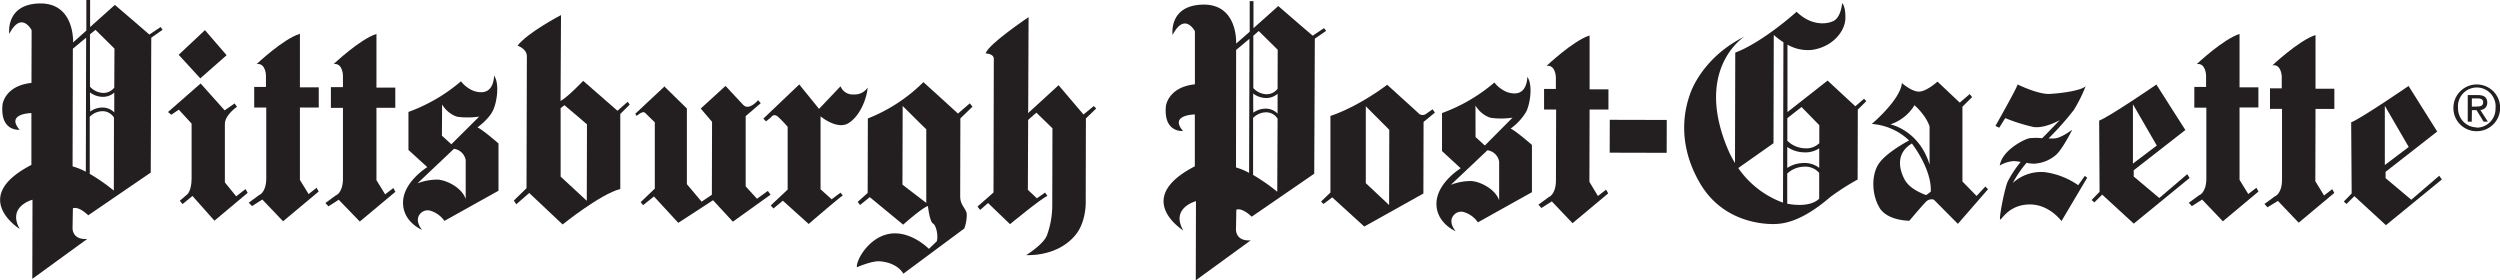
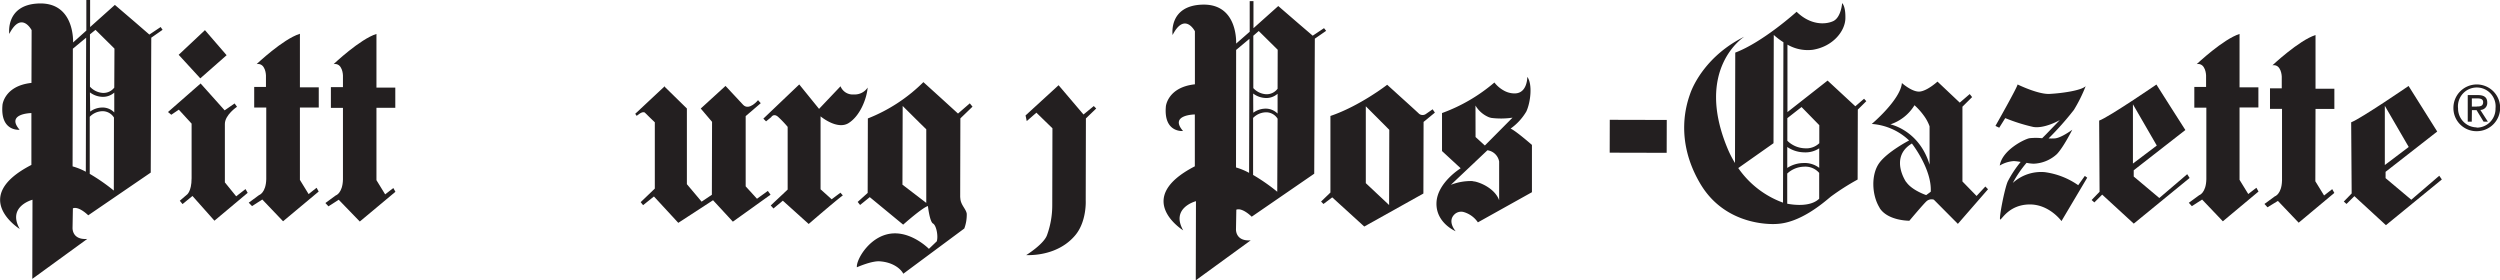
<svg xmlns="http://www.w3.org/2000/svg" viewBox="0 0 663.36 74.42">
  <defs>
    <style>.cls-1{fill:#231f20;}</style>
  </defs>
  <g id="Layer_2" data-name="Layer 2">
    <g id="Layer_1-2" data-name="Layer 1">
      <polyline class="cls-1" points="54.38 8 47.41 14.54 53.15 20.79 60.13 14.65 54.38 8" />
      <path class="cls-1" d="M44.57,29.73l8.66-7.58,6.38,7.13,2.64-1.83.64.88s-3.21,2.15-3.22,4.55,0,15.52,0,15.52l3,3.69,2.48-1.92.57,1L56.9,58.56,51.07,52l-2.64,2.15-.72-.88,1.76-1.52s1.37-.72,1.37-4.48,0-14.47,0-14.47L47.45,29.1l-2,1.35-.87-.72" />
      <path class="cls-1" d="M79.58,8.94l0,14.24h5v5.35h-5l0,19.21,2.31,3.76L84,49.82l.56,1-9.45,7.89-5.51-5.77-2.73,1.75L66,53.78l2.72-2s1.84-.56,1.93-4.24l0-19h-3.2V23.07h3.12V20s-.07-3.36-2.47-3c0,0,7-6.63,11.38-8" />
      <path class="cls-1" d="M99.89,9l0,14.24h5V28.6l-5,0,0,19.21,2.31,3.76,2.17-1.68.55,1-9.45,7.89L89.87,53l-2.72,1.75-.81-.88,2.73-2s1.84-.56,1.93-4.24l0-19h-3.2V23.12H91V20s-.07-3.35-2.47-3c0,0,7-6.63,11.37-8" />
      <path class="cls-1" d="M176.41,22.85l-7.86,7.35.4.55s1.61-1.51,2.24-.79c.38.42,2.56,2.49,2.56,2.49l0,17.59L170,53.64l.64.8,2.88-2.31,6.46,7,9.22-6,5.26,5.69,10-7.16-.72-1-2.88,2.08-3-3.29,0-18.64,4-3.43-.72-.8s-2.32,2.87-3.92,1.27l-4.71-5.05-6.57,6,3,3.53-.05,19.35-2.72,1.83-3.91-4.64,0-20.08-6.07-5.94" />
      <path class="cls-1" d="M212.09,22.39l-9.54,9.09.72.72,1.36-1.11s.65-1.13,1.84-.08A28.17,28.17,0,0,1,209,33.66l0,16.64-4.49,4.22.72.8,2.49-2.07,6.86,6.18s7.38-6.38,9.06-7.58l-.64-.72-2.32,1.75-2.95-2.65,0-19.36s4.39,3.7,7.44,1.79,4.81-6.47,5.06-9.43a4.1,4.1,0,0,1-3.69,1.83,3.45,3.45,0,0,1-3.51-2.17l-5.7,6-5.26-6.49" />
-       <path class="cls-1" d="M272.93,4.54S262,11.87,261.55,14.19c0,0,2.24,0,2.15,1.52l-.08,35.36-4.25,3.75.71.88,2.09-1.83L268,59.48s8.41-6.93,9.93-7.49l-.63-.89-2.17,1.52-2.39-2.25.19-45.83" />
      <path class="cls-1" d="M272.15,30.61l8.74-8,6.61,7.77,2.73-2.24.64.65-2.73,2.63-.05,21.76s.31,5.52-2.74,9.2-7.86,5.41-13.06,5.32c0,0,4.73-2.94,5.54-5.34a23.17,23.17,0,0,0,1.38-7.84l.05-20.48L275,29.9l-2.56,2.23-.32-1.52" />
-       <path class="cls-1" d="M421.79,9.46l0,14.24,5,0v5.36h-5l-.05,19.2L424,52l2.17-1.68.55,1-9.46,7.9-5.5-5.78L409,55.19l-.79-.88,2.72-2s1.84-.56,1.93-4.24l.05-19h-3.2V23.59h3.13V20.48s-.07-3.36-2.47-3c0,0,7-6.63,11.38-8.06" />
      <path class="cls-1" d="M594.25,8.94l0,14.23,5,0v5.35h-5l0,19.2,2.31,3.76,2.16-1.66.56,1-9.46,7.9-5.5-5.77-2.73,1.75-.8-.89,2.73-2s1.84-.56,1.92-4.24l0-19h-3.19V23.07h3.12V20s-.08-3.36-2.47-3c0,0,7-6.62,11.37-8" />
      <path class="cls-1" d="M614.41,9.31l0,14.24h5l0,5.36h-5l-.05,19.19,2.32,3.77,2.16-1.68.56,1-9.46,7.9-5.51-5.78L601.66,55l-.8-.88,2.72-2s1.85-.55,1.94-4.23l0-19h-3.19V23.44h3.12V20.32s-.08-3.36-2.47-3c0,0,7.05-6.61,11.37-8" />
      <rect class="cls-1" x="430.36" y="28.61" width="8.72" height="15.12" transform="translate(397.46 470.8) rotate(-89.86)" />
      <path class="cls-1" d="M474.23,54.05l0-8a6.77,6.77,0,0,1,4.43-1.82,4.86,4.86,0,0,1,4.05,1.65v6.85c-2.33,2.25-6.83,1.64-8.49,1.32m-13-9.45L470.59,38l.07-28.73a19.13,19.13,0,0,0,2.56,1.94l-.11,42.56A24.68,24.68,0,0,1,461.24,44.6Zm16.81-16.2,4.71,4.82V38a5,5,0,0,1-3.86,1.35,6.93,6.93,0,0,1-4.62-2l0-6Zm4.69,16.14a6.39,6.39,0,0,0-4.25-1.28,8,8,0,0,0-4.23,1.3V39a8.09,8.09,0,0,0,4.42,1.42,6.6,6.6,0,0,0,4.06-1.07ZM494.62,26.2l-2.32,2-7.36-6.82-10.65,8.36,0-17.9A10.76,10.76,0,0,0,481,13.21c5.36-.86,8.57-4.94,8.66-8.29s-.86-4.09-.86-4.09-.26,3.84-2.42,4.8-6.08,1-9.66-2.51c0,0-8.91,8.06-16.28,10.84l-.07,29.29a26.69,26.69,0,0,1-1.91-3.7c-9-21.4,4.39-29.82,4.39-29.82-9.93,4.93-13.54,12.76-14.35,15.08s-4.35,12.07,2.66,23.93,20.29,10.68,20.29,10.68c6.24-.3,12.25-5.49,14.34-7.24a62.79,62.79,0,0,1,7.12-4.54l.05-18.56,2.25-2.23Z" />
      <path class="cls-1" d="M553.2,46.67l-1.76,2.47a20.16,20.16,0,0,0-8.87-3.46,11.13,11.13,0,0,0-8.49,2.87,29.92,29.92,0,0,1,3.65-5.34,11.69,11.69,0,0,0,1.88.23,9.62,9.62,0,0,0,6.17-2.55c1.76-1.83,4.09-6.47,4.09-6.47s-3,2.24-4.72,2.31a14.32,14.32,0,0,1-1.57,0,80.54,80.54,0,0,0,6.71-7.56,39.18,39.18,0,0,0,3.13-6.31c-1.2,1.2-6.56,1.91-9.6,2.06s-8.47-2.51-8.47-2.51c0,.65-5.87,11-5.87,11l1,.48,1.6-2.55a47.27,47.27,0,0,0,7.36,2.33c3,.57,7.12-1.81,7.12-1.81l-3.69,3.82-1,1a15.32,15.32,0,0,0-3.39,0c-1.44.31-7.21,3.17-7.86,7.25a8.28,8.28,0,0,1,3.77-1.19,15.26,15.26,0,0,1,1.78.23,29.08,29.08,0,0,0-3.4,5.13c-.85,1.78-2.5,10.31-2,10.15s2.41-3.91,7.69-4S547,58.66,547,58.66l6.83-11.51-.64-.48" />
      <path class="cls-1" d="M23.81,46.13l0-15.14a4.84,4.84,0,0,1,3.2-1.48,3.56,3.56,0,0,1,3.23,1.68L30.2,50.57a50,50,0,0,0-6.39-4.44m-4.55-2,.07-31.21L22.86,10l-.09,35.57A16.36,16.36,0,0,0,19.26,44.15ZM25.34,7.92l4.23,4.18.8.8-.05,10.35a3.61,3.61,0,0,1-3.1,1.4A5.05,5.05,0,0,1,23.87,23l0-13.89ZM23.86,24.51a5.78,5.78,0,0,0,3.2,1.18,4.53,4.53,0,0,0,3.26-1.12l0,5.27a4.33,4.33,0,0,0-3.39-1.3,5.42,5.42,0,0,0-3,1.07ZM42.63,7.17l-3,2L35.82,5.87,30.48,1.3,23.91,7.18V0h-1l0,8.11-3.52,3.16S19.92.61,10.33.92C1.37,1.22,2.46,9,2.46,9,5.67,2.75,8.39,8,8.39,8L8.35,22c-7.2.78-7.69,5.82-7.69,5.82C0,35,5.2,34.43,5.2,34.43,1.45,30.1,8.33,30,8.33,30l0,13.76c-16.66,8.59-3.09,17-3.09,17-3.42-6,3.38-7.76,3.38-7.76l-.05,21,14.58-10.6c-4.15.31-3.9-3-3.9-3l.09-5.12c1.6-.63,4.07,1.85,4.07,1.85L40,45.79,40.14,10l3-2.09Z" />
      <path class="cls-1" d="M332.5,46.43l0-15.14a4.91,4.91,0,0,1,3.2-1.48A3.56,3.56,0,0,1,339,31.5l-.09,19.38a49.84,49.84,0,0,0-6.39-4.45m-4.55-2L328,13.25l3.53-2.95-.09,35.57A17.25,17.25,0,0,0,328,44.44ZM334,8.23l4.22,4.17.81.8L339,23.54A3.59,3.59,0,0,1,335.91,25a5,5,0,0,1-3.35-1.62l0-13.9Zm-1.48,16.59A5.82,5.82,0,0,0,335.75,26,4.53,4.53,0,0,0,339,24.88l0,5.26a4.44,4.44,0,0,0-3.39-1.31,5.64,5.64,0,0,0-3.06,1.08ZM351.32,7.47l-3,2-3.84-3.29L339.18,1.6,332.6,7.48l0-7.18h-1l0,8.12L328,11.57s.59-10.66-9-10.34c-9,.29-7.86,8.06-7.86,8.06,3.21-6.23,5.92-1,5.92-1l0,14.08c-7.21.78-7.7,5.82-7.7,5.82-.66,7.12,4.55,6.57,4.55,6.57-3.75-4.33,3.13-4.39,3.13-4.39l0,13.76c-16.66,8.59-3.08,17-3.08,17-3.43-6,3.38-7.75,3.38-7.75l-.05,21,14.58-10.61c-4.16.31-3.91-3-3.91-3l.09-5.13c1.61-.63,4.08,1.86,4.08,1.86l16.59-11.41.16-35.83,3-2.08Z" />
-       <path class="cls-1" d="M123.54,52.72c-.93-2.6-4.07-4.41-6.43-4.92-.26-.06-.52-.11-.75-.14a14.72,14.72,0,0,0-5.6,1l9.7-9.18a3.69,3.69,0,0,1,3.11,3l0,10.24m-6.26-25a7.4,7.4,0,0,0,3.61,3.12,4.5,4.5,0,0,0,.63.17,21.25,21.25,0,0,0,5.6-.07l-7.38,7.34L117.26,36Zm9.35,6.1s3.05-2.15,4.17-4.55,1.7-7.27.26-9.19c0,0,.08,4.31-3.28,4.39a5.92,5.92,0,0,1-3-.76,8.08,8.08,0,0,1-2.49-2.14,45.08,45.08,0,0,1-13.94,8.13l0,10.08,5,4.57s-6.25,3.82-6.43,9.18S112,61,112,61s-2.38-2.64-.22-4.56a2.58,2.58,0,0,1,2.44-.52,7.09,7.09,0,0,1,3.71,2.69l14.34-8,0-12.55S128,34.33,126.63,33.77Z" />
      <path class="cls-1" d="M397.77,53.09c-.93-2.6-4.07-4.4-6.44-4.93-.26,0-.52-.1-.75-.12a14.64,14.64,0,0,0-5.6,1l9.7-9.17a3.67,3.67,0,0,1,3.11,3l0,10.24M391.51,28a7.41,7.41,0,0,0,3.6,3.12,6.48,6.48,0,0,0,.63.17,20.77,20.77,0,0,0,5.6-.07L394,38.61l-2.47-2.25Zm9.35,6.1A14.76,14.76,0,0,0,405,29.59c1.14-2.43,1.69-7.27.26-9.19,0,0,.07,4.32-3.29,4.39a5.82,5.82,0,0,1-2.95-.77,8.12,8.12,0,0,1-2.49-2.13A45,45,0,0,1,382.63,30l0,10.08,4.95,4.57s-6.25,3.83-6.42,9.18,5.1,7.53,5.1,7.53-2.39-2.64-.23-4.56a2.56,2.56,0,0,1,2.44-.51A6.86,6.86,0,0,1,392.15,59l14.34-8,0-12.55S402.21,34.71,400.86,34.14Z" />
-       <path class="cls-1" d="M155.7,53.28l-6.94-6.42,0-18.16,1-.79,3.07,2.58L155.75,33l-.05,20.32M166.56,27l-2.72,2.39-5.27-4.6-3.83-3.34s-4,4.23-6,5.35L148.86,4S140,8.61,137.33,12.12c0,0,2.47.8,2.47,2.81s-.09,35-.09,35l-3.36,3.28.63,1,3.45-3,8.86,8.35s10-8.06,15.3-9.41l0-19.91,2.49-2.48Z" />
      <path class="cls-1" d="M245.77,53.83,239.46,49l.06-20.88L244,32.57l1.78,1.74,0,19.52m9-1.42c0-1.92.05-21,.05-21l3.22-3.11-.72-.88-3.13,2.71-4.3-3.92-4.88-4.42a43.51,43.51,0,0,1-14.74,9.64l-.05,19.76-2.65,2.39.64.81,2.57-2.08,8.86,7.3s5-4.46,6.57-4.94c0,0,.46,4.16,1.35,4.64s1.43,3.36,1,4.72l-2.09,2s-4.07-4.16-9.11-4.11c-6.32.07-10.26,7-10,9,0,0,3.92-1.75,6.08-1.58,3.44.24,5.52,1.93,6.24,3.29l16.18-12a10.49,10.49,0,0,0,.65-3.92C256.32,55.37,254.81,54.33,254.81,52.41Z" />
      <path class="cls-1" d="M368.64,54.45l-6.23-5.85,0-20.4,6.23,6.25-.05,20M380.14,29l-1.84,1.28a1.51,1.51,0,0,1-1.76-.09c-.36-.36-2.48-2.29-4.51-4.12l-3.95-3.58s-7.29,5.66-15.06,8.28l0,20.32-2.48,2.39.63.65,2.33-1.76L362,60.11l15.69-8.76.05-19,3-2.47Z" />
      <path class="cls-1" d="M511.11,51.77s-3.62-1.2-5.2-3.34c-.07-.09-.16-.18-.23-.28-1.43-2.32-3.18-7.2,1.63-10.07,0,0,5.34,6.81,5,12.8l-1.21.89M501.6,33A11.85,11.85,0,0,0,508,27.92a17.2,17.2,0,0,1,2.47,2.75A11,11,0,0,1,512,33.52l0,10.17C509.24,34.52,501.6,33,501.6,33Zm25.2,16.49L524.47,52l-3.75-3.85,0-19.84,2.57-2.55-.64-.8-2.64,2.27-2.68-2.53-3.23-3.05s-2.62,2.4-4.64,2.64-4.8-2.26-4.8-2.26c-.41,4.48-8,10.86-8,10.86a16,16,0,0,1,9.91,4.38s-5.77,3-7.93,6-2,8.31,0,11.69a3.07,3.07,0,0,1,.16.31c2.24,3.36,7.84,3.3,7.84,3.3s3.69-4.4,4.57-5.19a2,2,0,0,1,1.92-.4l6.38,6.42,8-9.19Z" />
      <path class="cls-1" d="M566,27.74l3.47,6,2.82,4.88-6.33,4.78,0-15.68m7,24.82-6.79-5.7V45.18l13.7-10.68L576,28.43l-3.81-6S559.56,31.09,557,32l.11,18.88L555,53.07l.72.64,2.08-2.07,8.38,7.7L581,47.22l-.64-1Z" />
      <path class="cls-1" d="M632.84,28.15,639.14,39l-6.34,4.79,0-15.68m14.44,18.52L639.82,53,633,47.27V45.59l13.7-10.69L639.1,22.81s-12.67,8.68-15.23,9.64L624,51.33l-2.09,2.15.72.64,2.09-2.07,8.37,7.7,14.84-12.13Z" />
      <path class="cls-1" d="M657.16,28.26c.91,0,1.72-.07,1.73-1.15,0-.88-.8-1-1.54-1h-1.46v2.18h1.27m-1.29,4H654.8l0-7.06h2.69c1.66,0,2.5.62,2.49,2a1.84,1.84,0,0,1-1.84,1.94l2,3.11H659l-1.86-3.06h-1.23Zm1.3,1.58a5,5,0,0,0,5-5.11,5,5,0,1,0-9.94,0A5,5,0,0,0,657.17,33.8ZM651,28.66a6.2,6.2,0,1,1,6.2,6.15A6.11,6.11,0,0,1,651,28.66Z" />
    </g>
  </g>
</svg>